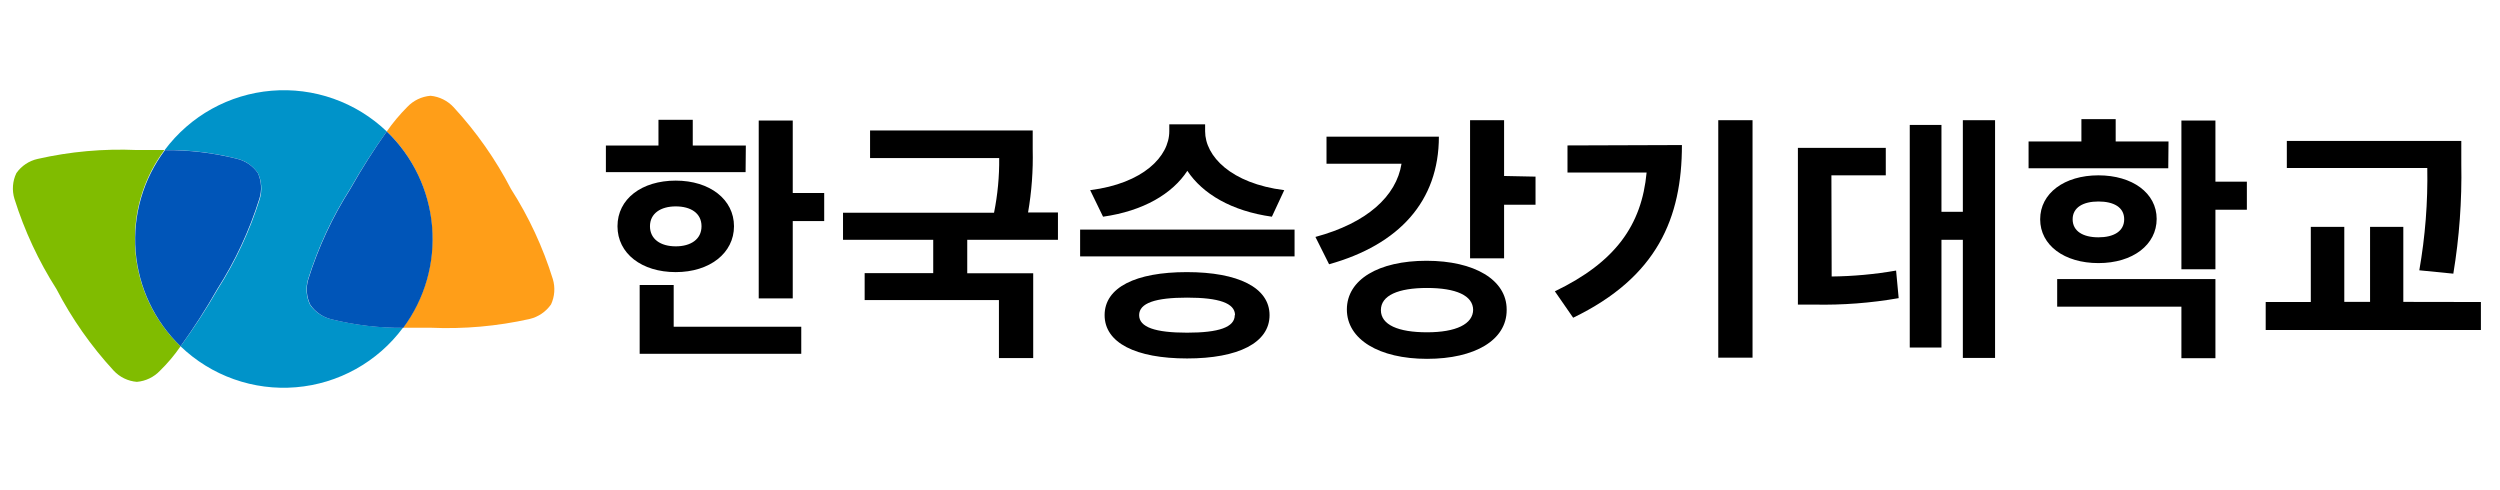
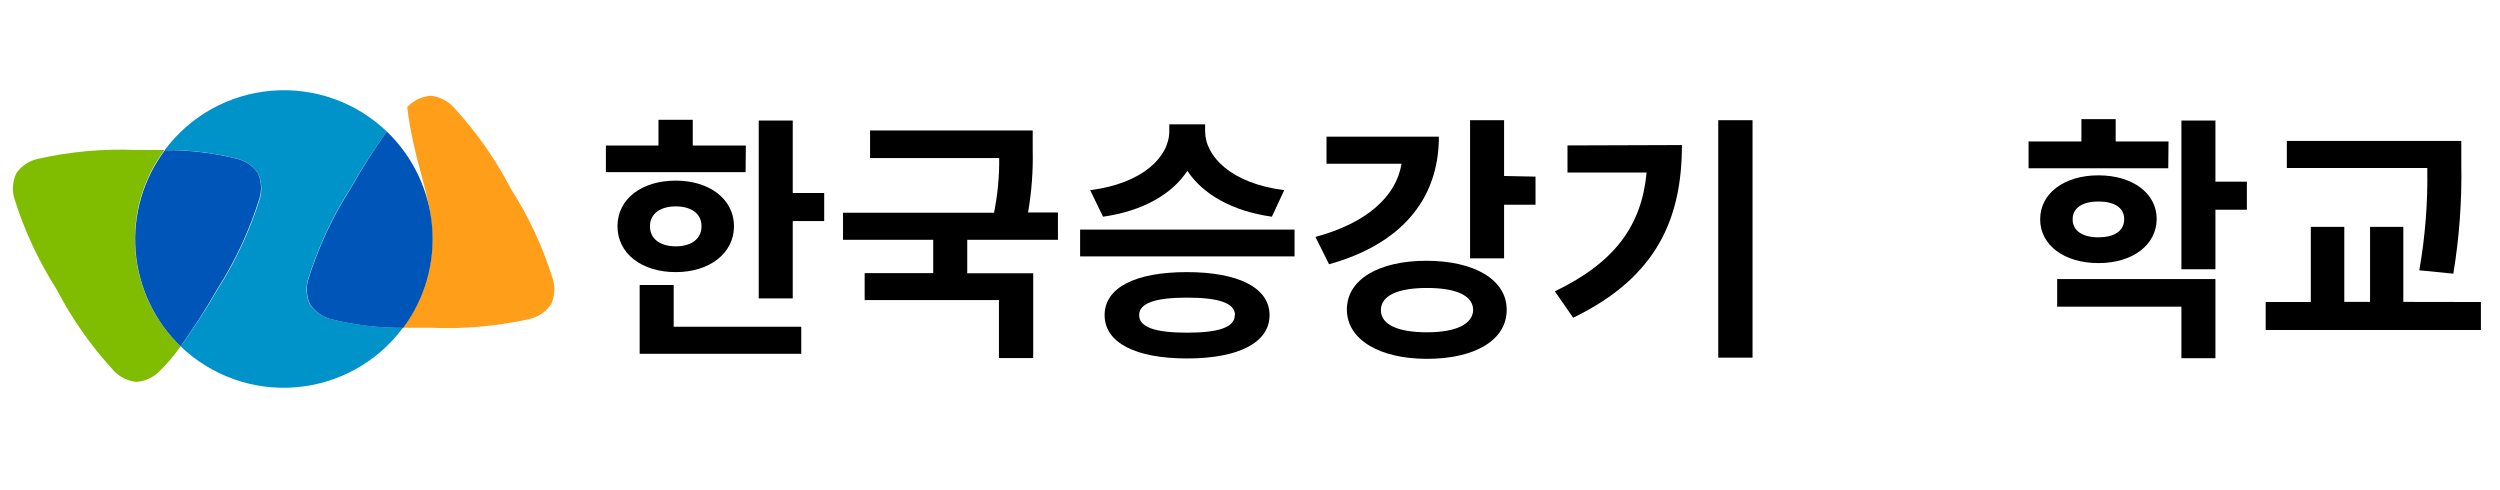
<svg xmlns="http://www.w3.org/2000/svg" width="194" height="38" viewBox="0 0 194 38" fill="none">
-   <path d="M42.901 21.662C42.136 19.194 41.043 16.84 39.651 14.662C38.459 12.364 36.966 10.236 35.212 8.332C34.744 7.82 34.102 7.499 33.411 7.432C32.721 7.489 32.077 7.798 31.602 8.302C31.018 8.889 30.486 9.524 30.012 10.202C32.039 12.153 33.285 14.776 33.517 17.579C33.749 20.383 32.951 23.175 31.271 25.432H33.411C35.994 25.546 38.579 25.317 41.102 24.752C41.775 24.592 42.365 24.19 42.761 23.622C43.045 23.008 43.095 22.311 42.901 21.662Z" fill="#FF9E18" />
+   <path d="M42.901 21.662C42.136 19.194 41.043 16.84 39.651 14.662C38.459 12.364 36.966 10.236 35.212 8.332C34.744 7.82 34.102 7.499 33.411 7.432C32.721 7.489 32.077 7.798 31.602 8.302C32.039 12.153 33.285 14.776 33.517 17.579C33.749 20.383 32.951 23.175 31.271 25.432H33.411C35.994 25.546 38.579 25.317 41.102 24.752C41.775 24.592 42.365 24.19 42.761 23.622C43.045 23.008 43.095 22.311 42.901 21.662Z" fill="#FF9E18" />
  <path d="M10.472 18.542C10.467 16.055 11.271 13.633 12.761 11.642C12.082 11.642 11.371 11.642 10.621 11.642C8.036 11.527 5.446 11.759 2.922 12.332C2.253 12.48 1.665 12.873 1.272 13.432C0.972 14.056 0.918 14.771 1.122 15.432C1.896 17.899 2.992 20.252 4.382 22.432C5.575 24.729 7.068 26.858 8.822 28.762C9.292 29.267 9.934 29.577 10.621 29.632C11.308 29.574 11.949 29.264 12.421 28.762C13.012 28.186 13.545 27.553 14.011 26.872C12.889 25.796 11.996 24.502 11.388 23.07C10.779 21.638 10.467 20.098 10.472 18.542Z" fill="#80BC00" />
  <path d="M24.061 23.652C23.759 23.029 23.705 22.314 23.912 21.652C24.686 19.186 25.782 16.832 27.172 14.652C28.04 13.12 28.988 11.635 30.012 10.202C28.83 9.072 27.423 8.206 25.882 7.661C24.34 7.115 22.701 6.904 21.072 7.04C19.443 7.176 17.861 7.657 16.432 8.45C15.003 9.244 13.759 10.332 12.781 11.642C14.652 11.625 16.517 11.847 18.331 12.302C19.015 12.451 19.616 12.855 20.012 13.432C20.307 14.058 20.36 14.77 20.162 15.432C19.389 17.899 18.293 20.253 16.901 22.432C16.02 23.964 15.055 25.446 14.011 26.872C15.193 28.008 16.603 28.878 18.147 29.426C19.691 29.975 21.334 30.188 22.967 30.051C24.6 29.915 26.185 29.433 27.617 28.636C29.049 27.84 30.294 26.748 31.271 25.432C29.398 25.444 27.53 25.222 25.712 24.772C25.042 24.615 24.455 24.216 24.061 23.652Z" fill="#0093C9" />
  <path d="M30.011 10.202C28.994 11.635 28.053 13.121 27.191 14.652C25.802 16.832 24.706 19.186 23.931 21.652C23.725 22.314 23.779 23.029 24.081 23.652C24.473 24.22 25.061 24.622 25.731 24.782C27.55 25.232 29.418 25.454 31.291 25.442C32.971 23.182 33.767 20.387 33.532 17.58C33.296 14.774 32.044 12.151 30.011 10.202Z" fill="#0055B8" />
  <path d="M20.121 15.432C20.333 14.775 20.293 14.063 20.011 13.432C19.619 12.863 19.026 12.463 18.351 12.312C16.537 11.857 14.672 11.636 12.801 11.652C11.113 13.9 10.303 16.688 10.526 19.491C10.749 22.294 11.989 24.919 14.011 26.872C15.041 25.445 15.992 23.963 16.861 22.432C18.253 20.253 19.349 17.899 20.121 15.432Z" fill="#0055B8" />
  <path d="M57.858 13.356H47.017V11.296H51.097V9.296H53.758V11.296H57.877L57.858 13.356ZM52.438 21.116C49.797 21.116 47.917 19.676 47.917 17.556C47.917 15.436 49.797 14.016 52.438 14.016C55.078 14.016 56.958 15.476 56.958 17.556C56.958 19.636 55.078 21.116 52.438 21.116ZM52.278 25.356H62.178V27.456H49.638V22.116H52.278V25.356ZM52.438 19.116C53.597 19.116 54.438 18.576 54.438 17.556C54.438 16.536 53.597 16.016 52.438 16.016C51.278 16.016 50.438 16.556 50.438 17.556C50.438 18.556 51.258 19.116 52.438 19.116ZM63.958 14.976V17.156H61.517V23.156H58.877V9.356H61.517V14.976H63.958Z" fill="black" />
  <path d="M75.058 18.606V21.206H80.177V27.786H77.517V23.286H67.097V21.196H72.418V18.606H65.418V16.506H77.138C77.418 15.11 77.553 13.689 77.537 12.266H67.517V10.126H80.138V11.606C80.177 13.24 80.056 14.875 79.778 16.486H82.097V18.606H75.058Z" fill="black" />
  <path d="M100.458 17.816V19.896H83.817V17.816H100.458ZM98.698 16.816C95.558 16.376 93.317 15.036 92.138 13.256C90.978 15.036 88.718 16.376 85.597 16.816L84.597 14.756C88.718 14.236 90.737 12.136 90.737 10.186V9.646H93.517V10.186C93.517 12.116 95.517 14.236 99.657 14.756L98.698 16.816ZM98.517 24.456C98.517 26.596 96.097 27.816 92.118 27.816C88.138 27.816 85.718 26.606 85.718 24.456C85.718 22.306 88.118 21.116 92.097 21.116C96.078 21.116 98.517 22.316 98.517 24.456ZM95.838 24.456C95.838 23.516 94.578 23.096 92.118 23.096C89.657 23.096 88.397 23.516 88.397 24.456C88.397 25.396 89.657 25.816 92.118 25.816C94.578 25.816 95.817 25.396 95.817 24.456H95.838Z" fill="black" />
  <path d="M111.657 10.606C111.657 15.606 108.577 18.986 103.137 20.506L102.077 18.386C106.077 17.306 108.357 15.226 108.757 12.706H102.937V10.606H111.657ZM116.917 24.066C116.917 26.386 114.457 27.846 110.737 27.846C107.017 27.846 104.517 26.336 104.517 24.016C104.517 21.696 106.977 20.236 110.697 20.236C114.417 20.236 116.917 21.716 116.917 24.016V24.066ZM114.317 24.066C114.317 22.926 112.977 22.346 110.737 22.346C108.497 22.346 107.157 22.926 107.157 24.066C107.157 25.206 108.497 25.786 110.737 25.786C112.977 25.786 114.317 25.156 114.317 24.016V24.066ZM119.157 13.706V15.886H116.717V20.046H114.077V9.326H116.717V13.656L119.157 13.706Z" fill="black" />
  <path d="M130.517 11.256C130.517 16.896 128.617 21.496 122.077 24.656L120.657 22.606C125.357 20.346 127.397 17.466 127.777 13.386H121.637V11.286L130.517 11.256ZM135.997 9.326V27.756H133.337V9.326H135.997Z" fill="black" />
-   <path d="M142.137 21.456C143.814 21.438 145.486 21.284 147.137 20.996L147.337 23.136C145.172 23.515 142.975 23.683 140.777 23.636H139.517V11.476H146.337V13.606H142.117L142.137 21.456ZM154.817 9.326V27.776H152.317V18.606H150.657V26.966H148.197V9.696H150.657V16.436H152.317V9.326H154.817Z" fill="black" />
  <path d="M168.257 13.056H157.417V10.976H161.517V9.246H164.177V10.976H168.277L168.257 13.056ZM162.837 20.416C160.197 20.416 158.317 19.036 158.317 17.016C158.317 14.996 160.197 13.606 162.837 13.606C165.477 13.606 167.357 14.986 167.357 16.986C167.357 18.986 165.517 20.416 162.837 20.416ZM159.637 21.656H171.917V27.796H169.277V23.796H159.637V21.656ZM162.837 18.416C164.017 18.416 164.837 17.956 164.837 17.016C164.837 16.076 164.017 15.636 162.837 15.636C161.657 15.636 160.837 16.096 160.837 17.016C160.837 17.936 161.637 18.416 162.837 18.416ZM174.357 16.276H171.917V20.896H169.277V9.356H171.917V14.096H174.357V16.276Z" fill="black" />
  <path d="M192.518 23.436V25.606H175.818V23.436H179.318V17.606H181.917V23.426H183.917V17.606H186.497V23.426L192.518 23.436ZM187.738 20.976C188.198 18.355 188.406 15.696 188.357 13.036H177.458V10.936H190.997V12.716C191.051 15.569 190.844 18.421 190.378 21.236L187.738 20.976Z" fill="black" />
</svg>